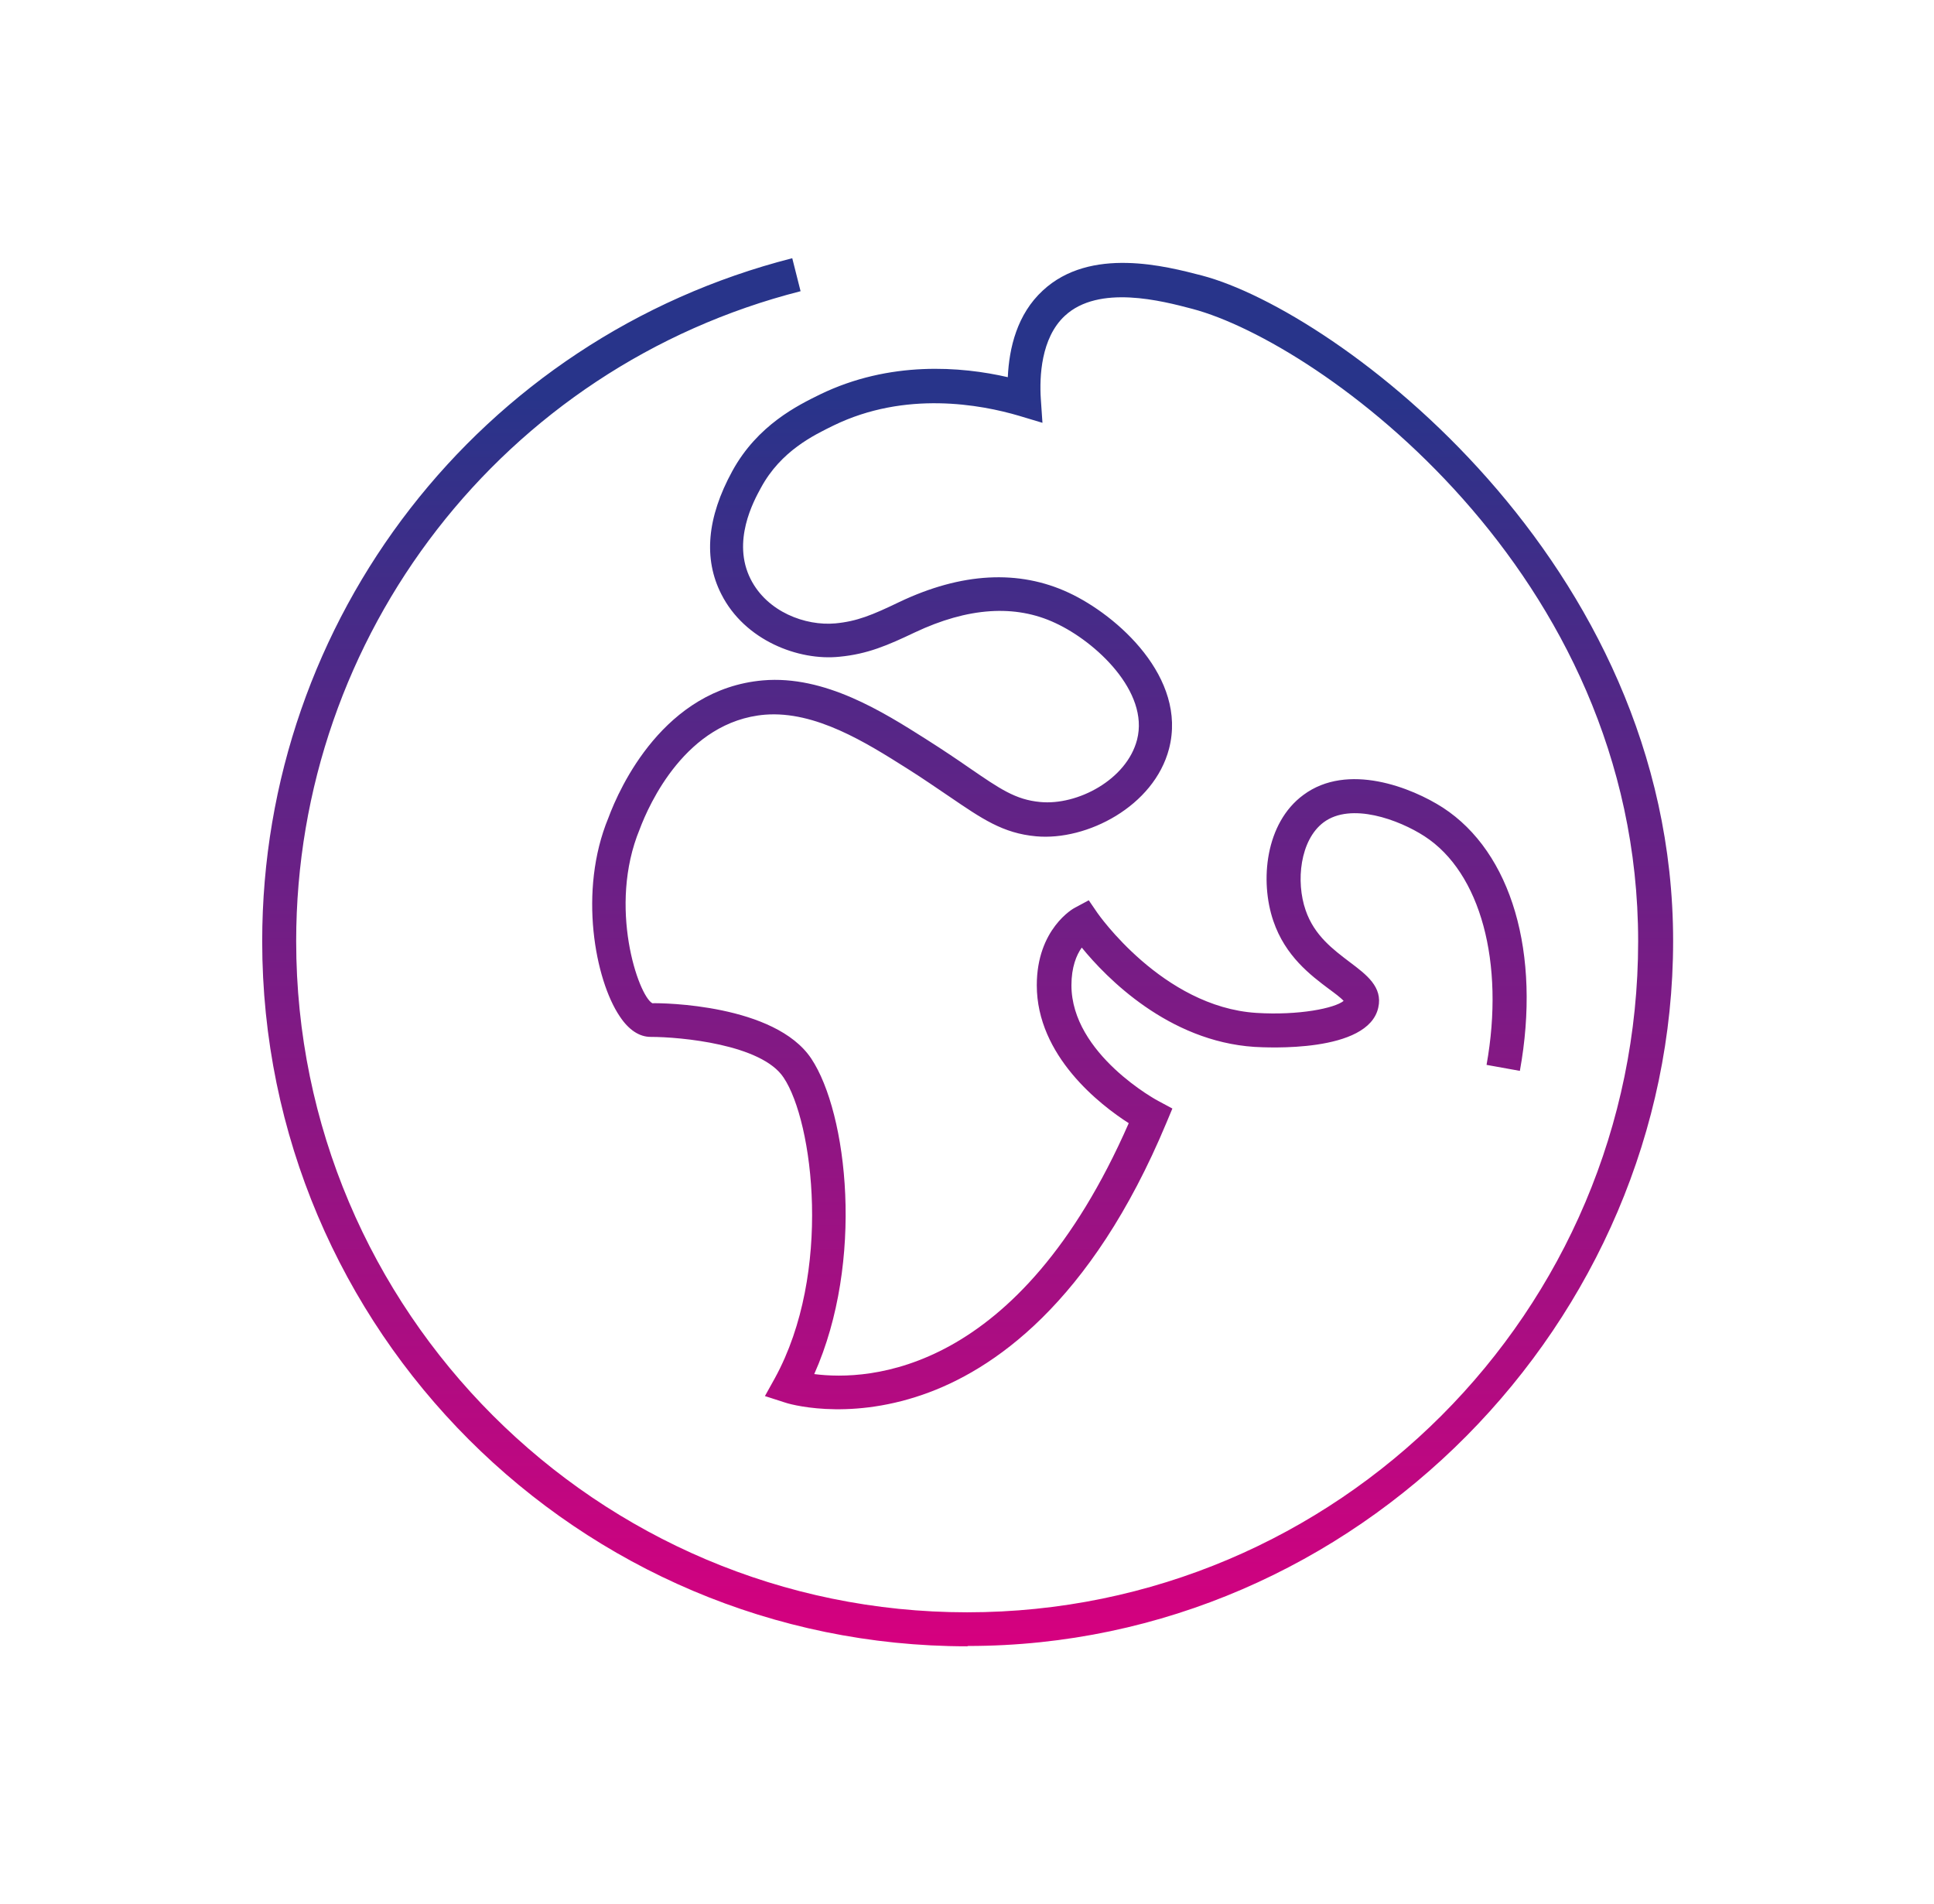
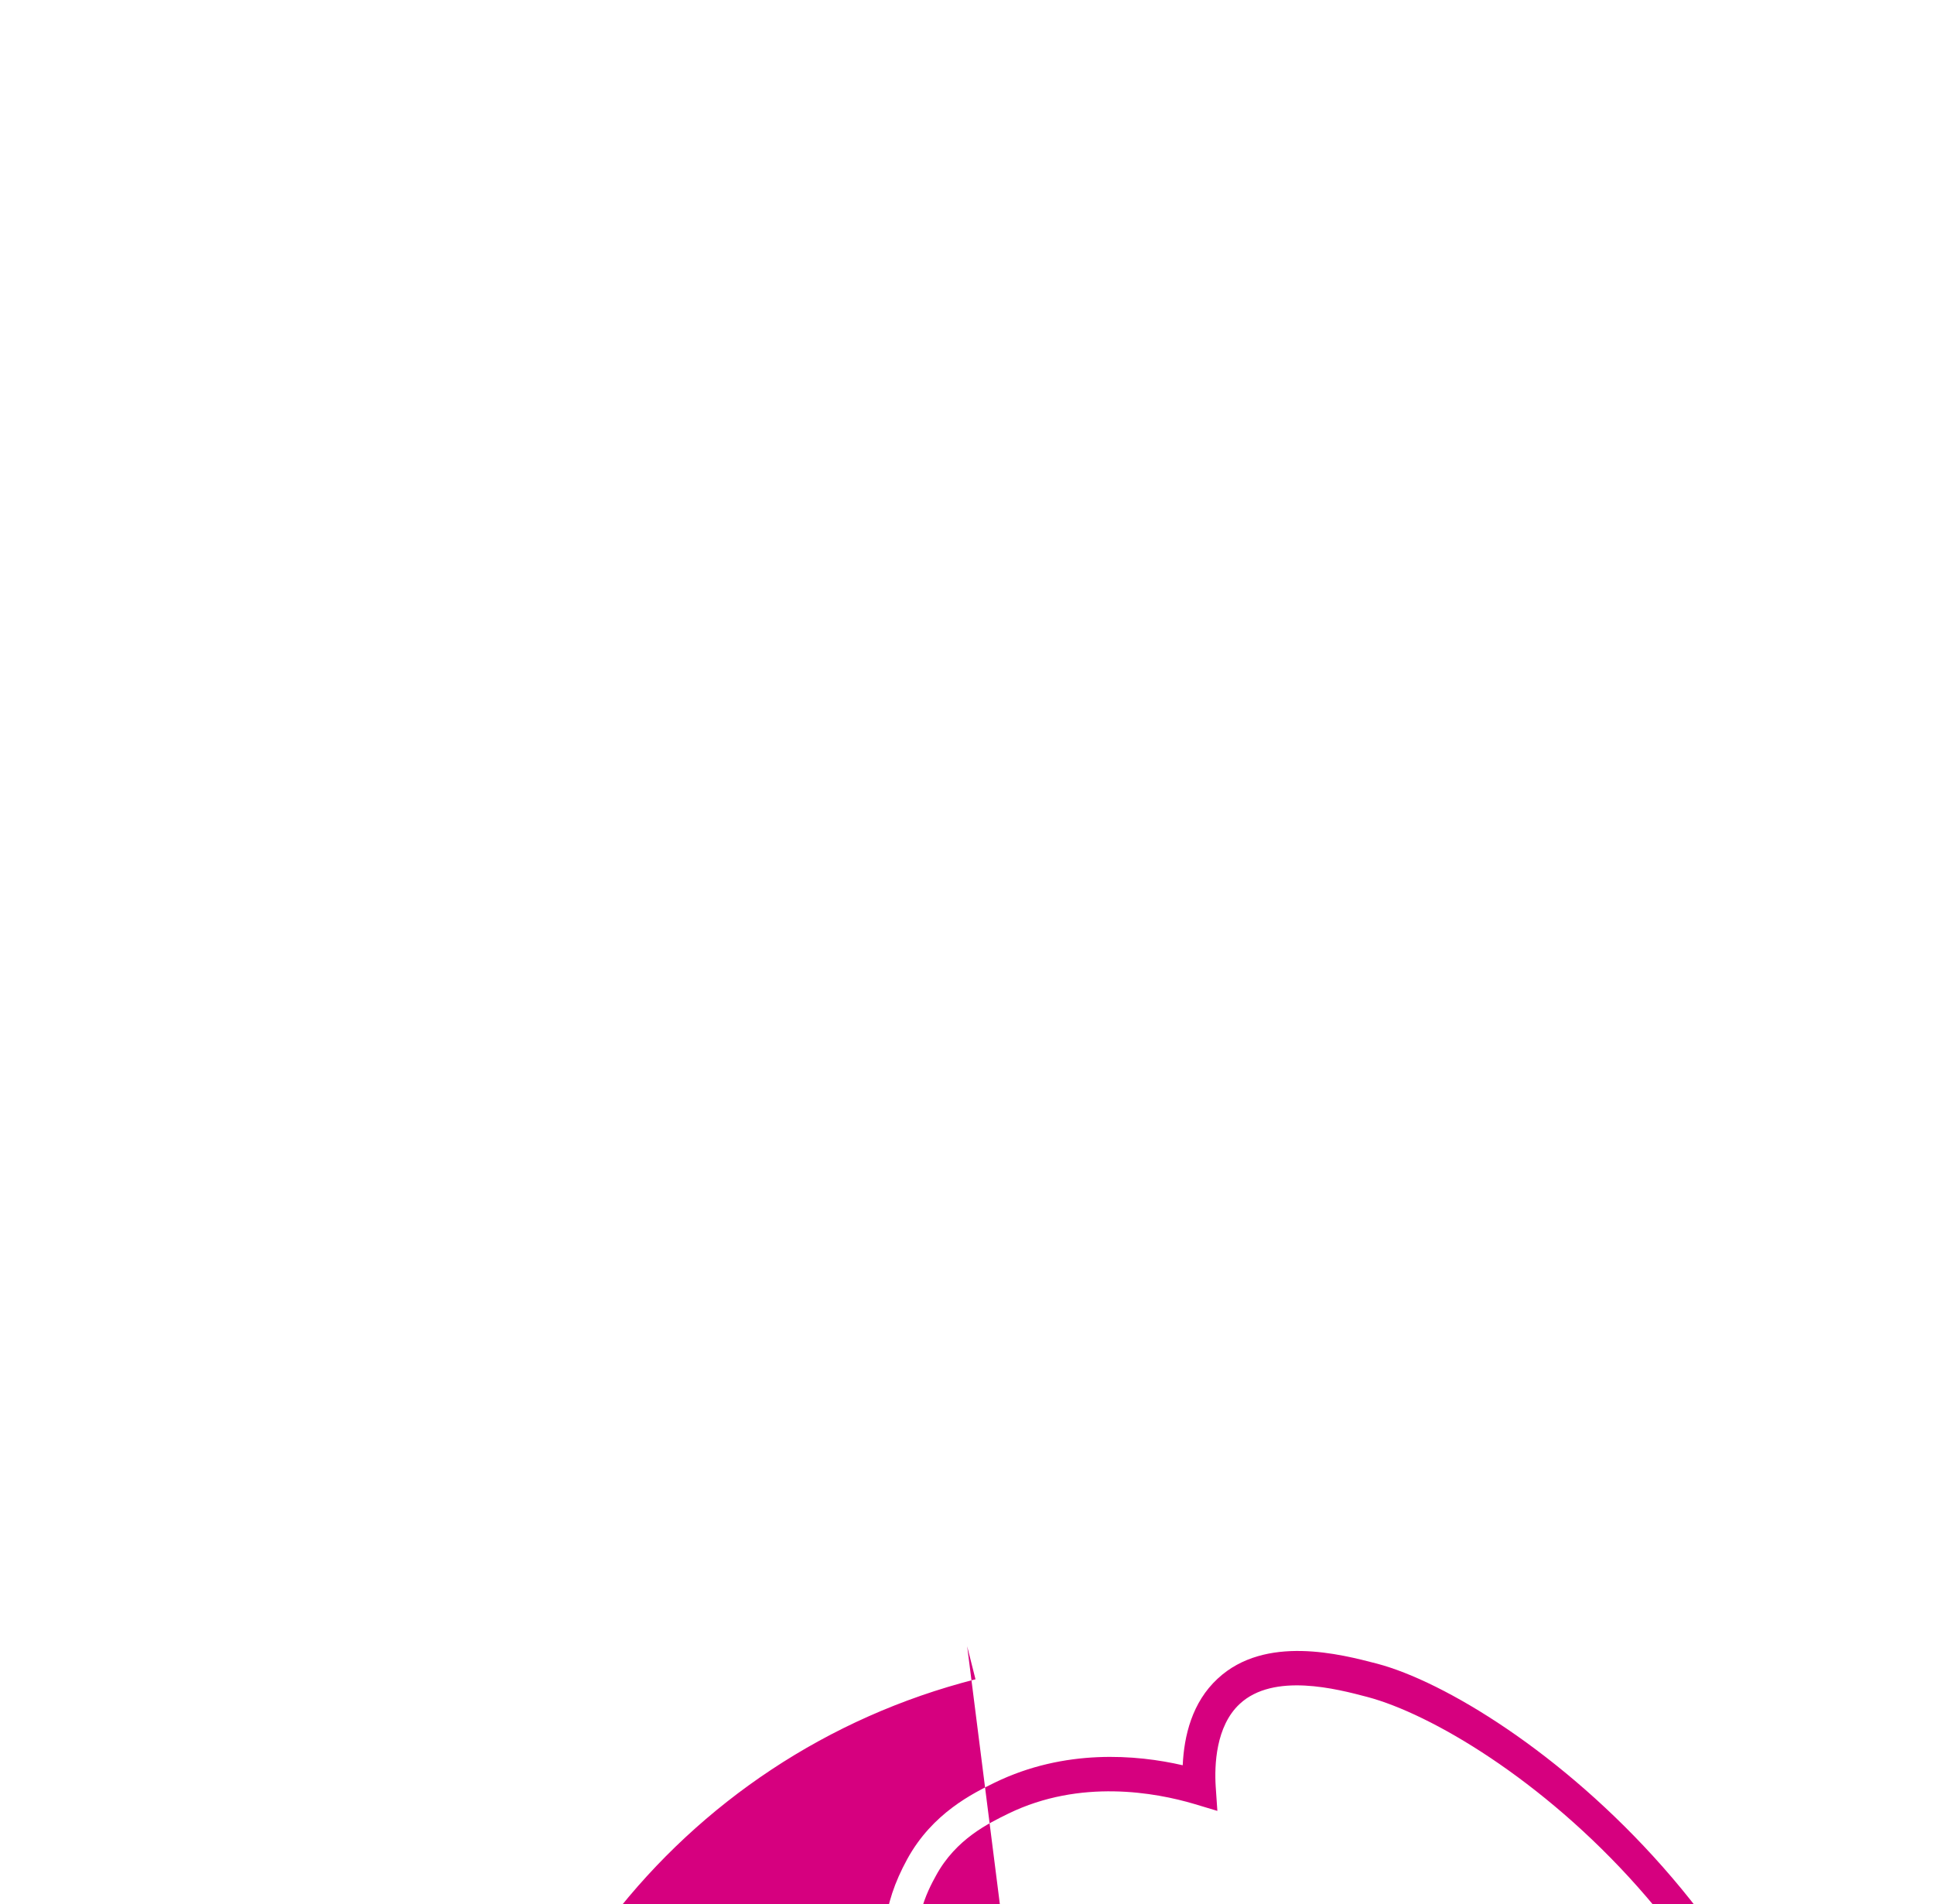
<svg xmlns="http://www.w3.org/2000/svg" id="Ebene_1" viewBox="0 0 58.05 57.15">
  <defs>
    <style>.cls-1{fill:url(#Neues_Verlaufsfeld_2);stroke-width:0px;}</style>
    <linearGradient id="Neues_Verlaufsfeld_2" x1="29.03" y1="49.41" x2="29.03" y2="7.75" gradientUnits="userSpaceOnUse">
      <stop offset="0" stop-color="#d6007f" />
      <stop offset=".9" stop-color="#28348a" />
    </linearGradient>
  </defs>
-   <path class="cls-1" d="m29.03,49.41c-11.67,0-21.16-9.49-21.16-21.16,0-9.68,6.54-18.11,15.91-20.5l.25.99c-8.91,2.27-15.14,10.3-15.14,19.51,0,11.1,9.03,20.14,20.14,20.14s20.14-9.03,20.14-20.14-9.57-17.97-13.38-18.98c-.91-.24-2.81-.74-3.83.21-.72.67-.76,1.84-.72,2.48l.05.73-.7-.21c-1.15-.34-3.41-.76-5.57.29-.59.29-1.58.76-2.18,1.87-.22.4-.88,1.61-.31,2.74.5.99,1.65,1.41,2.54,1.33.65-.06,1.11-.25,1.92-.64,1.87-.89,3.59-.98,5.09-.28,1.46.68,3.56,2.55,3.01,4.68-.45,1.73-2.47,2.77-3.99,2.63-1-.09-1.63-.53-2.6-1.19-.36-.24-.77-.53-1.28-.85-1.22-.77-2.74-1.73-4.26-1.61-2.37.2-3.48,2.69-3.76,3.44-.96,2.32-.04,4.99.38,5.22.3-.01,3.68.03,4.77,1.66,1.09,1.64,1.6,6.08.09,9.47,1.62.21,6.13.02,9.44-7.53-.86-.55-2.76-2.02-2.76-4.14,0-1.69,1.1-2.31,1.15-2.33l.41-.22.26.38s1.95,2.82,4.77,3c1.28.08,2.35-.14,2.62-.36-.09-.1-.28-.24-.43-.35-.56-.42-1.32-.99-1.68-2.05-.41-1.2-.24-2.94.9-3.78,1.33-.99,3.26-.22,4.19.38,2.06,1.34,2.95,4.37,2.31,7.9l-1-.18c.55-3.07-.18-5.77-1.86-6.86-.77-.5-2.21-1.03-3.03-.42-.71.53-.84,1.78-.54,2.64.26.76.83,1.18,1.33,1.56.49.37.99.74.85,1.36-.3,1.37-3.37,1.2-3.72,1.18-2.58-.17-4.44-2.07-5.18-2.98-.16.22-.31.59-.31,1.13,0,2.07,2.59,3.47,2.62,3.48l.41.22-.18.43c-2.27,5.44-5.23,7.44-7.32,8.16-2.31.8-4.07.26-4.14.23l-.59-.19.3-.54c1.73-3.16,1.15-7.7.26-9.02-.66-1-3.1-1.22-3.99-1.22-.34,0-.66-.21-.93-.62-.73-1.08-1.25-3.75-.34-5.95.34-.92,1.67-3.87,4.64-4.13,1.86-.16,3.61.95,4.89,1.76.52.33.95.62,1.31.87.92.63,1.38.95,2.12,1.02,1.12.11,2.6-.67,2.91-1.87.37-1.44-1.24-2.94-2.45-3.5-1.21-.57-2.63-.47-4.22.28-.82.39-1.42.65-2.26.73-1.23.13-2.85-.49-3.55-1.88-.54-1.06-.43-2.3.33-3.69.76-1.39,1.98-1.98,2.63-2.3,2.1-1.02,4.25-.84,5.64-.52.04-.88.28-1.89,1.05-2.6,1.43-1.33,3.7-.73,4.78-.45,4.03,1.06,14.14,8.56,14.14,19.97s-9.49,21.16-21.16,21.16Z" />
+   <path class="cls-1" d="m29.03,49.41l.25.99c-8.91,2.27-15.14,10.3-15.14,19.51,0,11.1,9.03,20.14,20.14,20.14s20.14-9.03,20.14-20.14-9.57-17.97-13.38-18.98c-.91-.24-2.81-.74-3.83.21-.72.67-.76,1.84-.72,2.48l.05.73-.7-.21c-1.15-.34-3.41-.76-5.57.29-.59.29-1.58.76-2.18,1.87-.22.4-.88,1.61-.31,2.74.5.99,1.65,1.41,2.54,1.33.65-.06,1.11-.25,1.92-.64,1.87-.89,3.59-.98,5.09-.28,1.46.68,3.56,2.55,3.01,4.68-.45,1.73-2.47,2.77-3.99,2.63-1-.09-1.63-.53-2.6-1.19-.36-.24-.77-.53-1.28-.85-1.22-.77-2.74-1.73-4.26-1.61-2.37.2-3.48,2.69-3.76,3.44-.96,2.32-.04,4.99.38,5.22.3-.01,3.68.03,4.77,1.66,1.09,1.64,1.6,6.08.09,9.47,1.62.21,6.13.02,9.44-7.53-.86-.55-2.76-2.02-2.76-4.14,0-1.69,1.1-2.31,1.15-2.33l.41-.22.26.38s1.95,2.82,4.77,3c1.28.08,2.35-.14,2.62-.36-.09-.1-.28-.24-.43-.35-.56-.42-1.32-.99-1.68-2.05-.41-1.2-.24-2.94.9-3.78,1.33-.99,3.26-.22,4.19.38,2.06,1.34,2.95,4.37,2.31,7.9l-1-.18c.55-3.07-.18-5.77-1.86-6.86-.77-.5-2.21-1.03-3.03-.42-.71.53-.84,1.78-.54,2.64.26.76.83,1.18,1.33,1.56.49.37.99.74.85,1.36-.3,1.37-3.37,1.2-3.72,1.18-2.58-.17-4.44-2.07-5.18-2.98-.16.22-.31.59-.31,1.13,0,2.07,2.59,3.47,2.62,3.48l.41.22-.18.43c-2.27,5.44-5.23,7.44-7.32,8.16-2.31.8-4.07.26-4.14.23l-.59-.19.3-.54c1.73-3.16,1.15-7.7.26-9.02-.66-1-3.1-1.22-3.99-1.22-.34,0-.66-.21-.93-.62-.73-1.08-1.25-3.75-.34-5.95.34-.92,1.67-3.87,4.64-4.13,1.86-.16,3.61.95,4.89,1.76.52.33.95.62,1.31.87.92.63,1.38.95,2.12,1.02,1.12.11,2.6-.67,2.91-1.87.37-1.44-1.24-2.94-2.45-3.5-1.21-.57-2.63-.47-4.22.28-.82.39-1.42.65-2.26.73-1.23.13-2.85-.49-3.55-1.88-.54-1.06-.43-2.3.33-3.69.76-1.39,1.98-1.98,2.63-2.3,2.1-1.02,4.25-.84,5.64-.52.04-.88.28-1.89,1.05-2.6,1.43-1.33,3.7-.73,4.78-.45,4.03,1.06,14.14,8.56,14.14,19.97s-9.49,21.16-21.16,21.16Z" />
</svg>